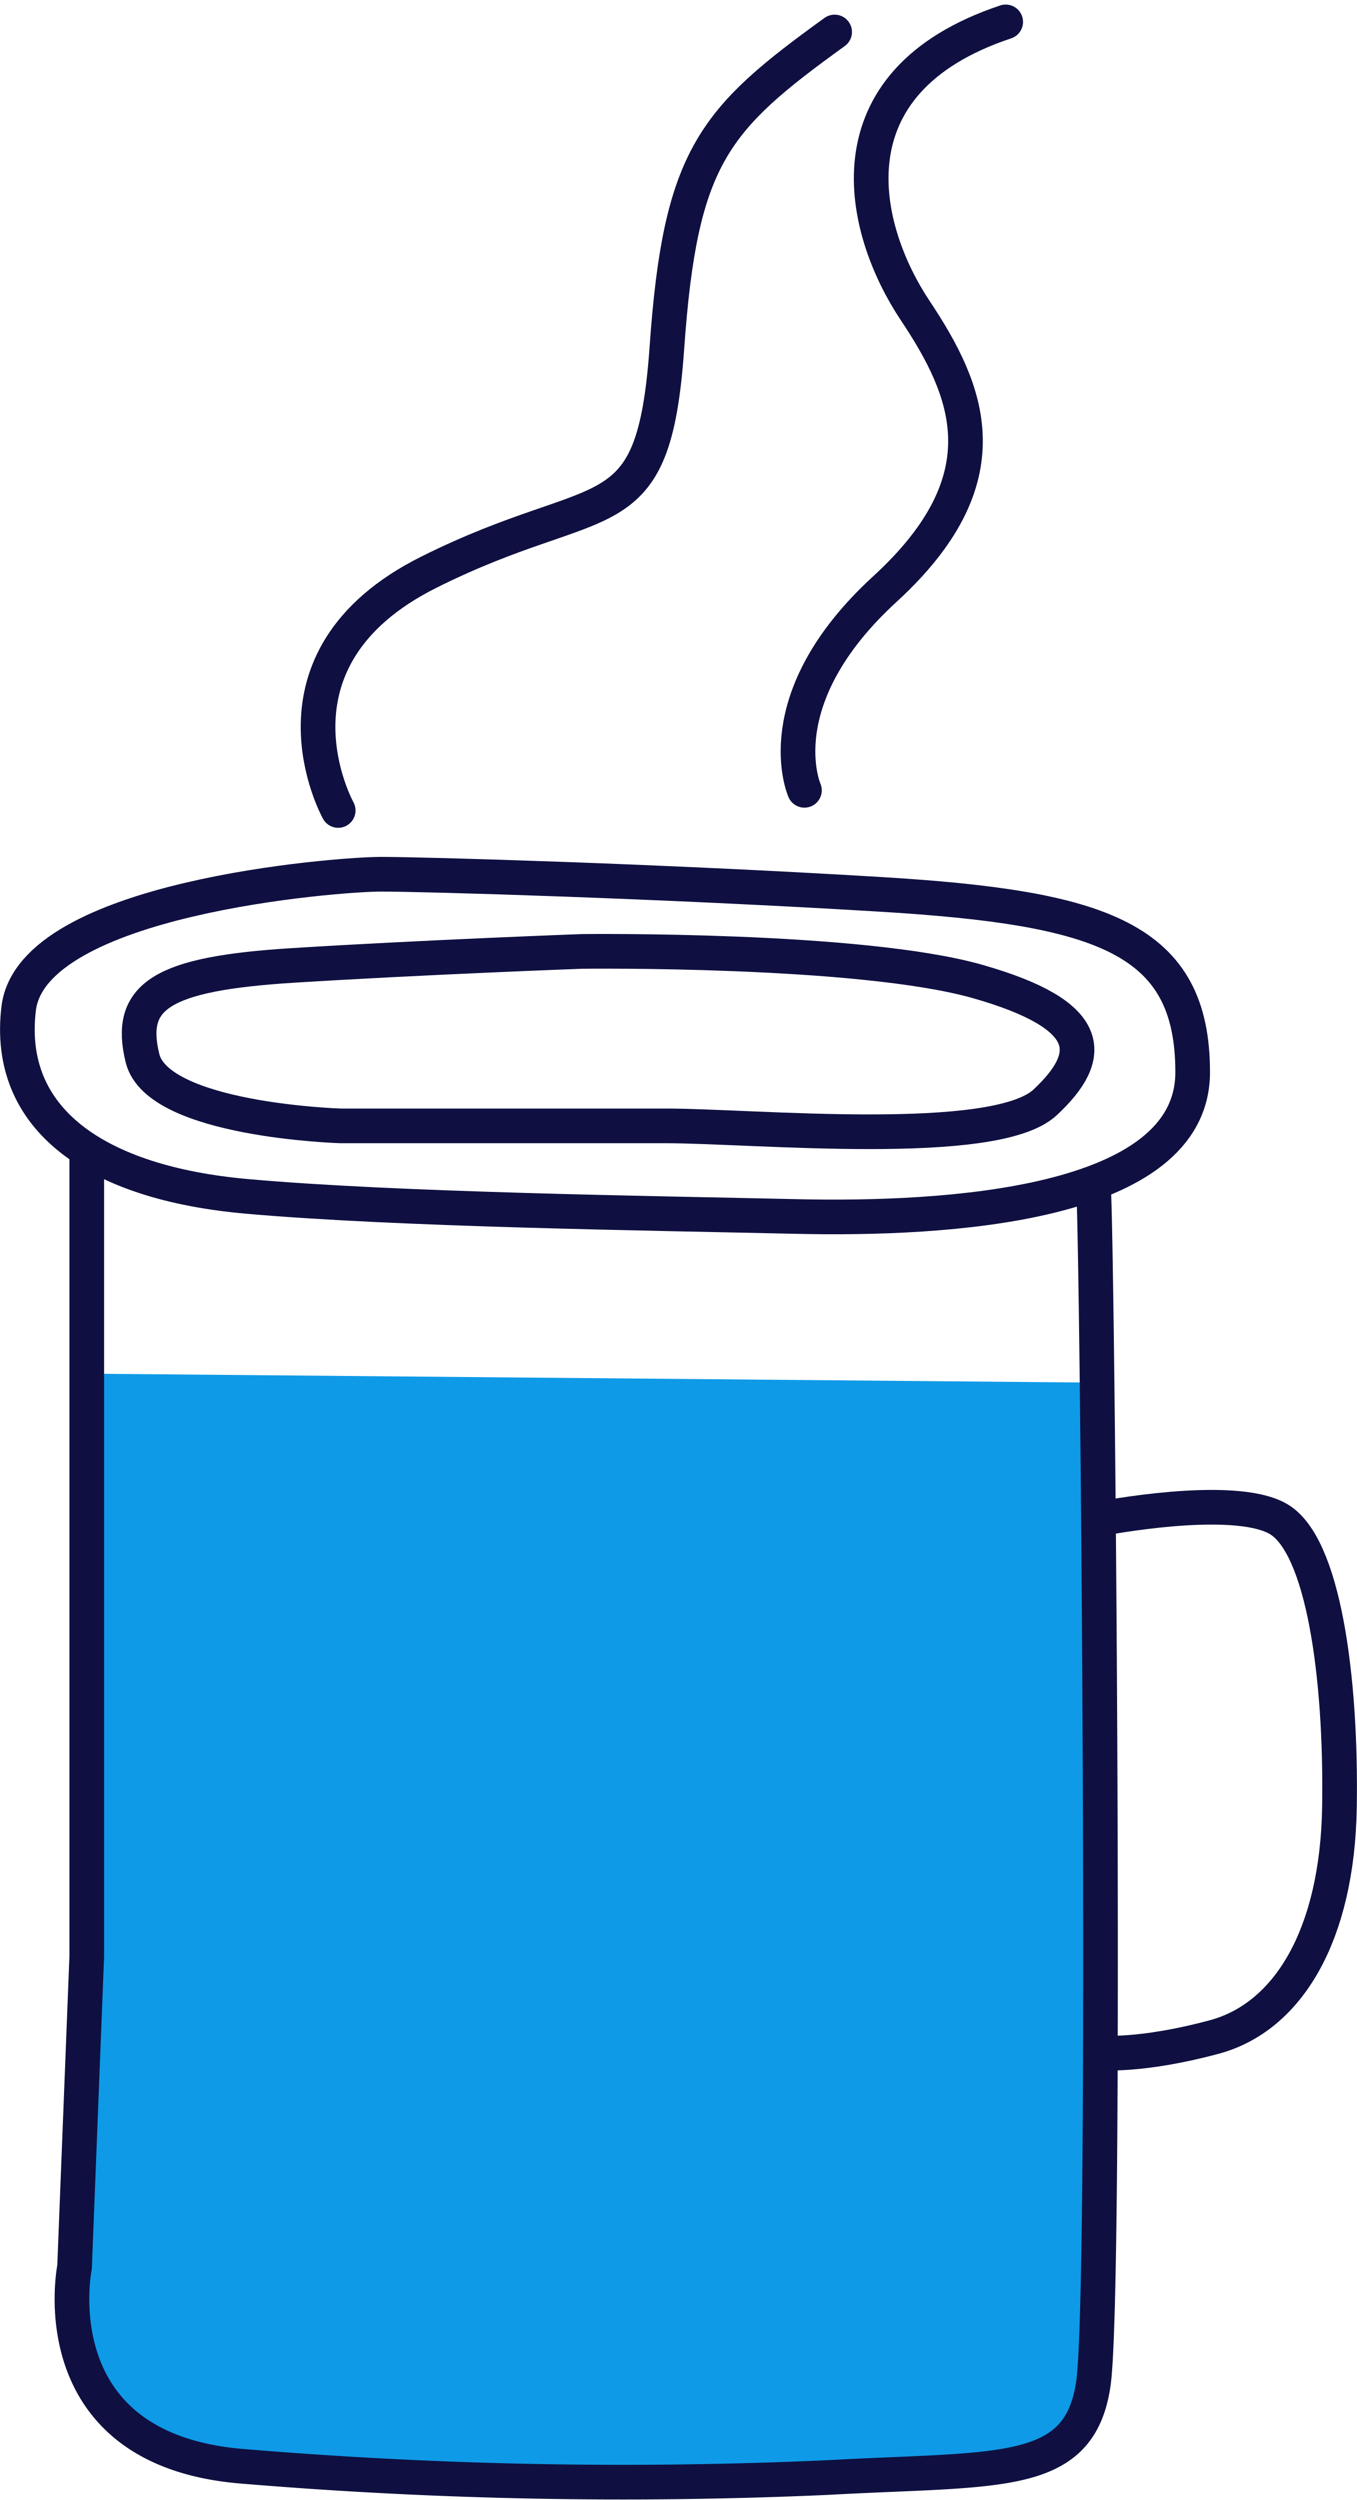
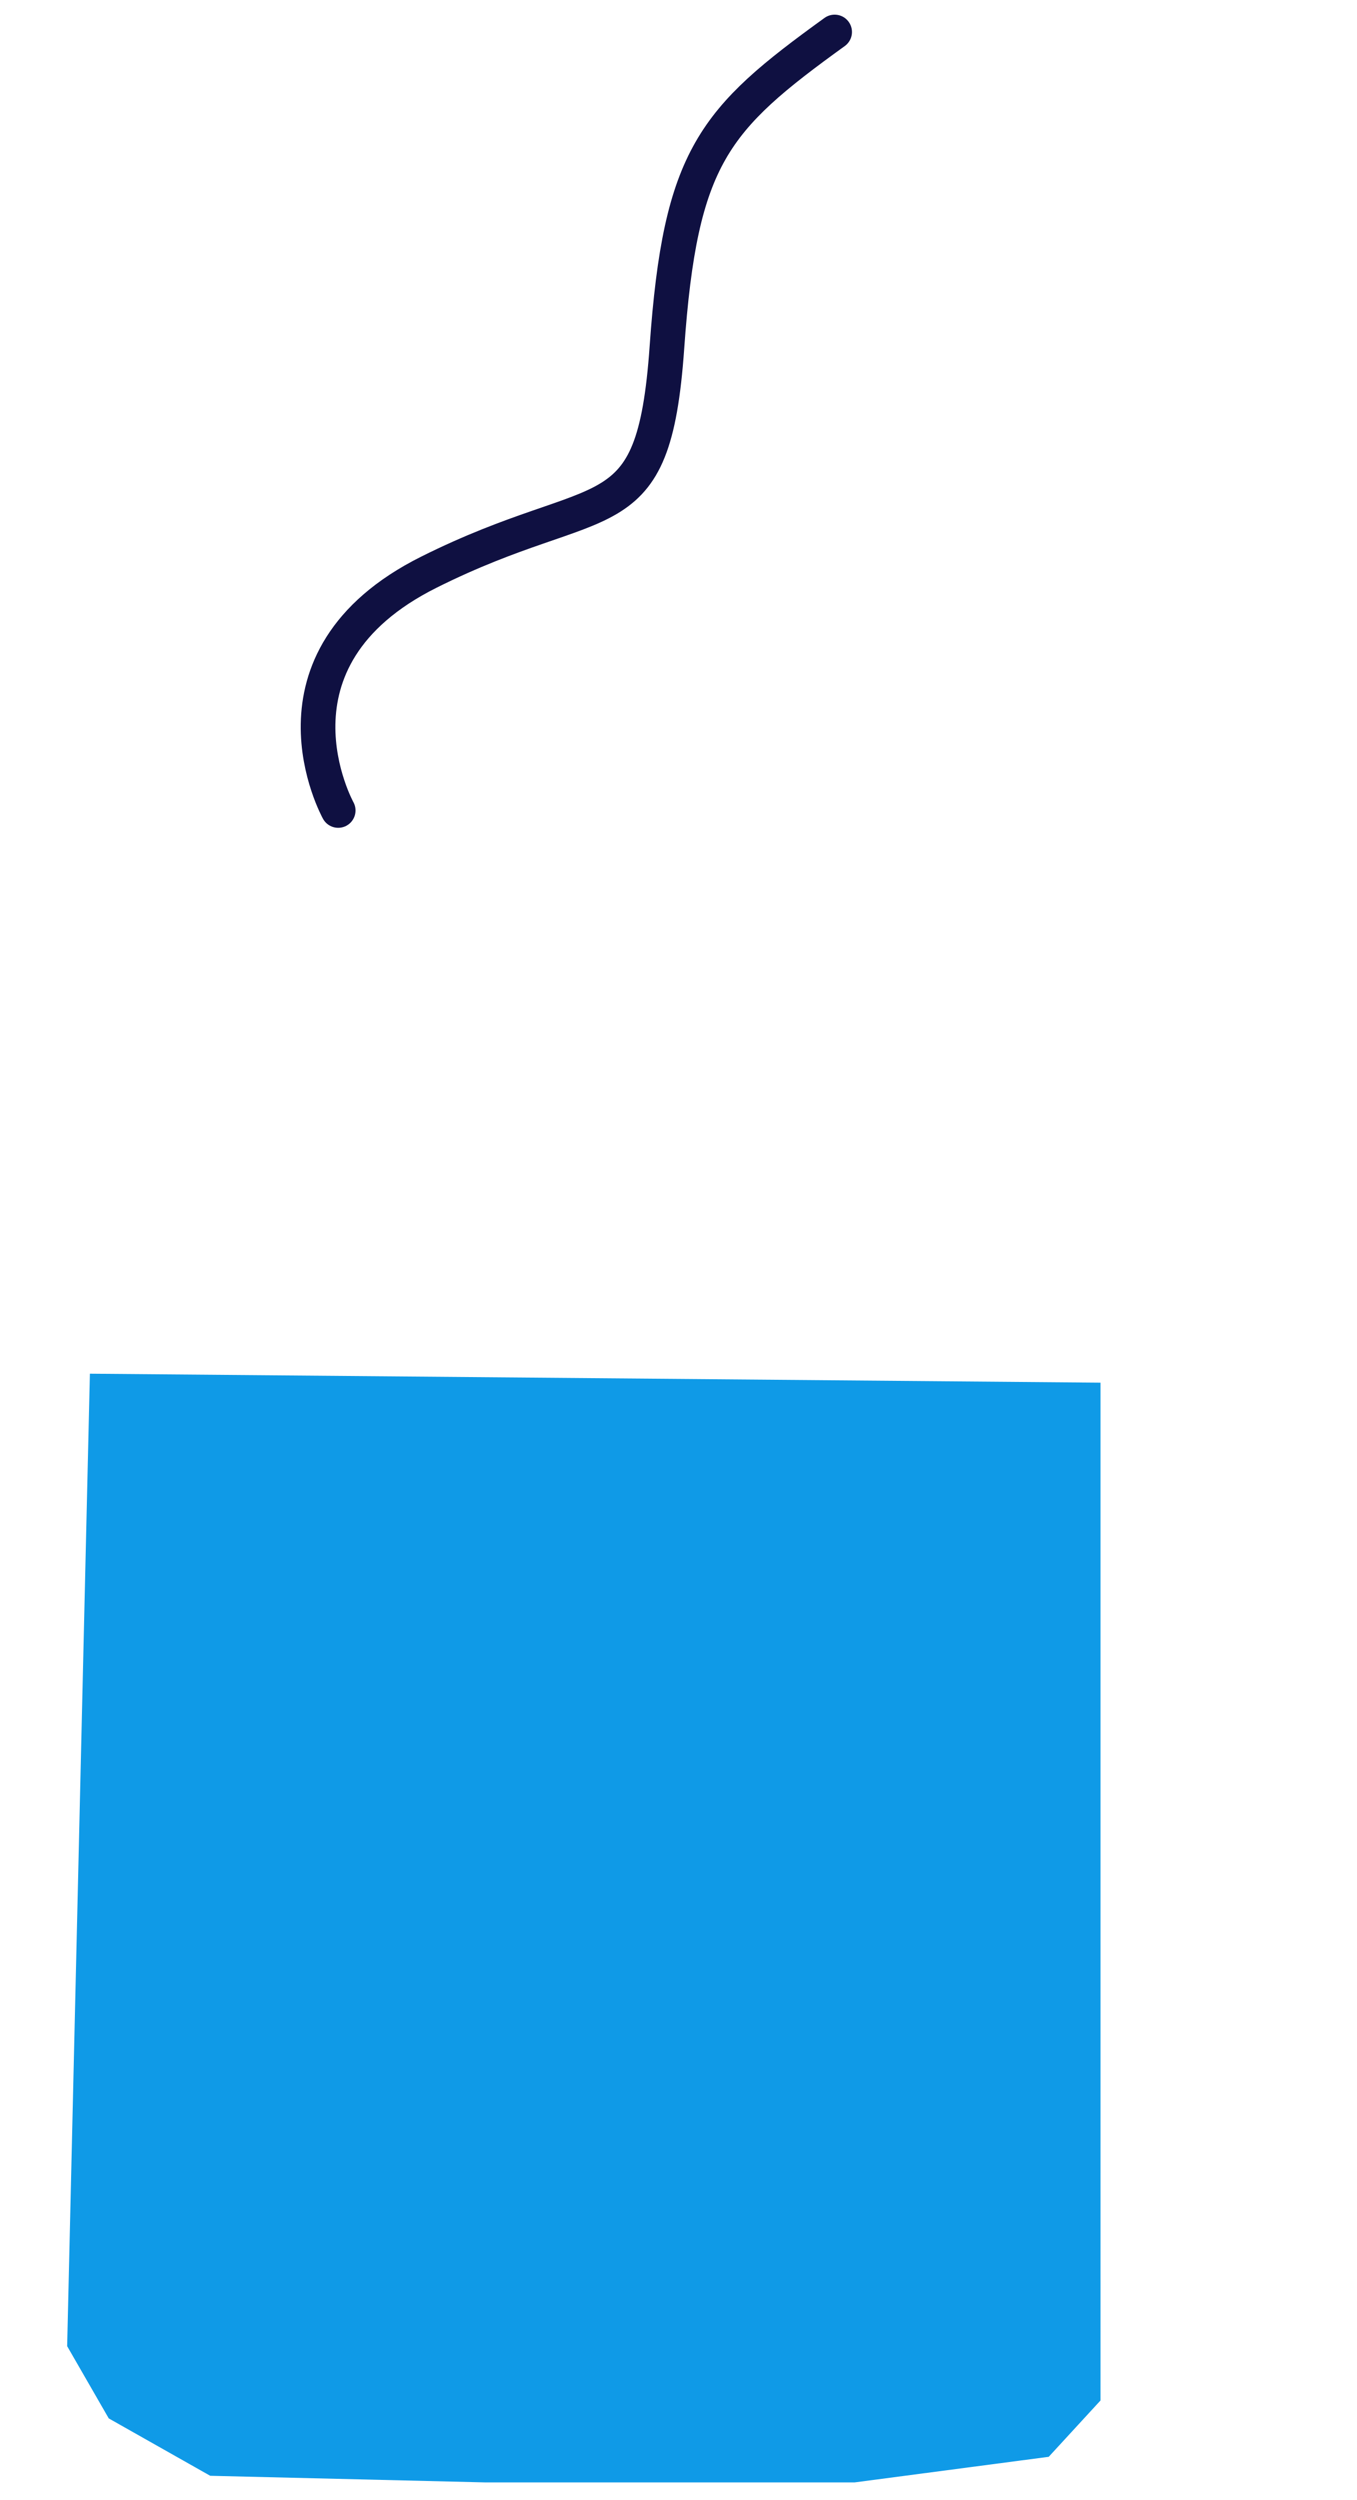
<svg xmlns="http://www.w3.org/2000/svg" width="117.46" height="216.309">
  <g data-name="Group 151">
    <path data-name="Path 394" d="m7.781 118.86 87.478.777v88.065l-4.482 4.875-16.806 2.216H42.039l-23.844-.574-8.782-4.965-3.6-6.25Z" fill="#0f9ae7" />
    <g data-name="Group 51" fill="none" stroke="#0f1041" stroke-linecap="round" stroke-linejoin="round" stroke-width="3">
-       <path data-name="Path 354" d="M32.975 75.644c3.775 0 24.1.581 43.261 1.742s27 3.774 27 15.388-21.485 12.775-34.26 12.485-34.55-.581-47.616-1.742S.46 96.839 1.617 87.258s27.588-11.614 31.358-11.614Z" />
-       <path data-name="Path 355" d="M50.396 82.321s24.1-.29 34.26 2.613 10.162 6.387 5.807 10.452-25.26 2.032-32.809 2.032H29.491s-15.835-.466-17.156-5.853 1.626-7.319 13.012-8.031 25.049-1.213 25.049-1.213Z" />
      <path data-name="Path 356" d="M29.274 70.127s-7.258-13.065 7.84-20.614 19.453-2.9 20.614-19.453 4.065-19.743 14.517-27.292" />
-       <path data-name="Path 357" d="M69.631 68.384s-3.484-7.839 6.969-17.42 7.259-17.13 2.613-24.1-7.839-19.743 7.839-24.969" />
    </g>
-     <path data-name="Path 358" d="M7.51 100.05v69.214l-1.057 26.9s-3.211 15.868 14.656 17.245a395.927 395.927 0 0 0 50.509.964c14.947-.826 21.818.138 23.021-8.122s.344-100.389 0-103.693" fill="none" stroke="#0f1041" stroke-linecap="round" stroke-linejoin="round" stroke-width="3" />
-     <path data-name="Path 359" d="M95.258 131.409s11.407-2.233 15.358 0 5.5 13.744 5.326 24.911-4.467 18.211-10.823 19.929-9.86 1.375-9.86 1.375" fill="none" stroke="#0f1041" stroke-linecap="round" stroke-linejoin="round" stroke-width="3" />
  </g>
</svg>